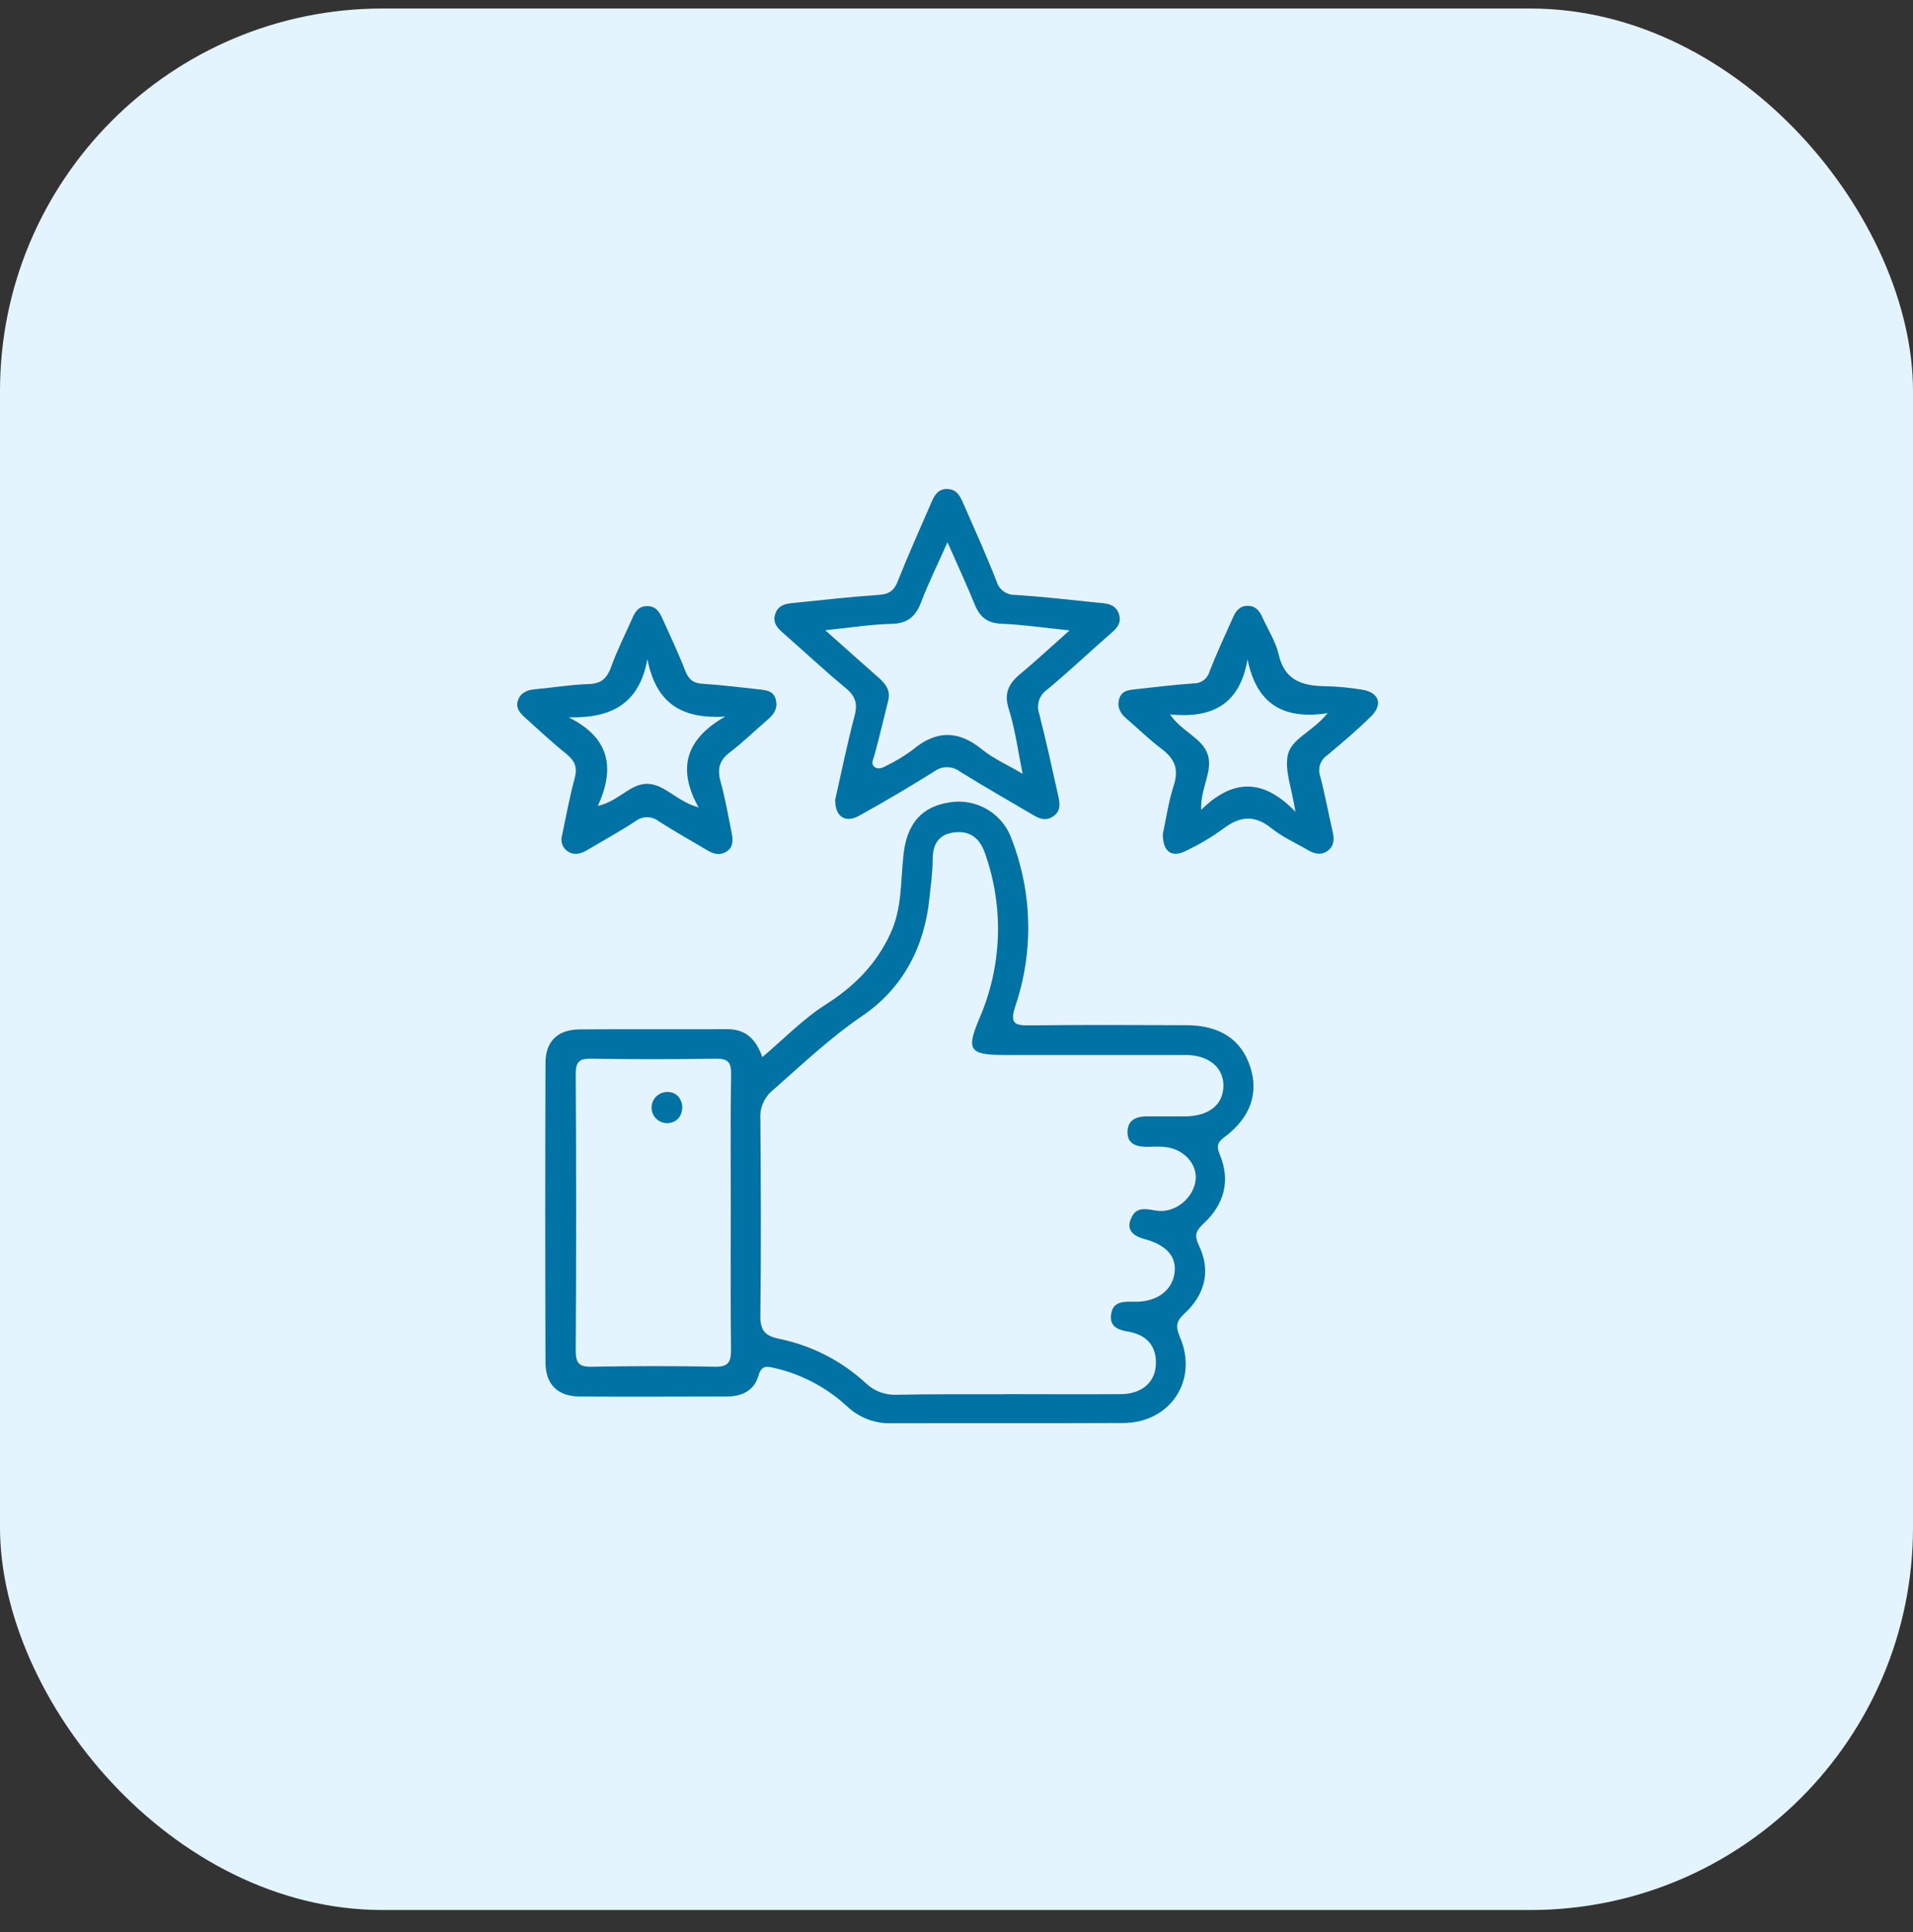
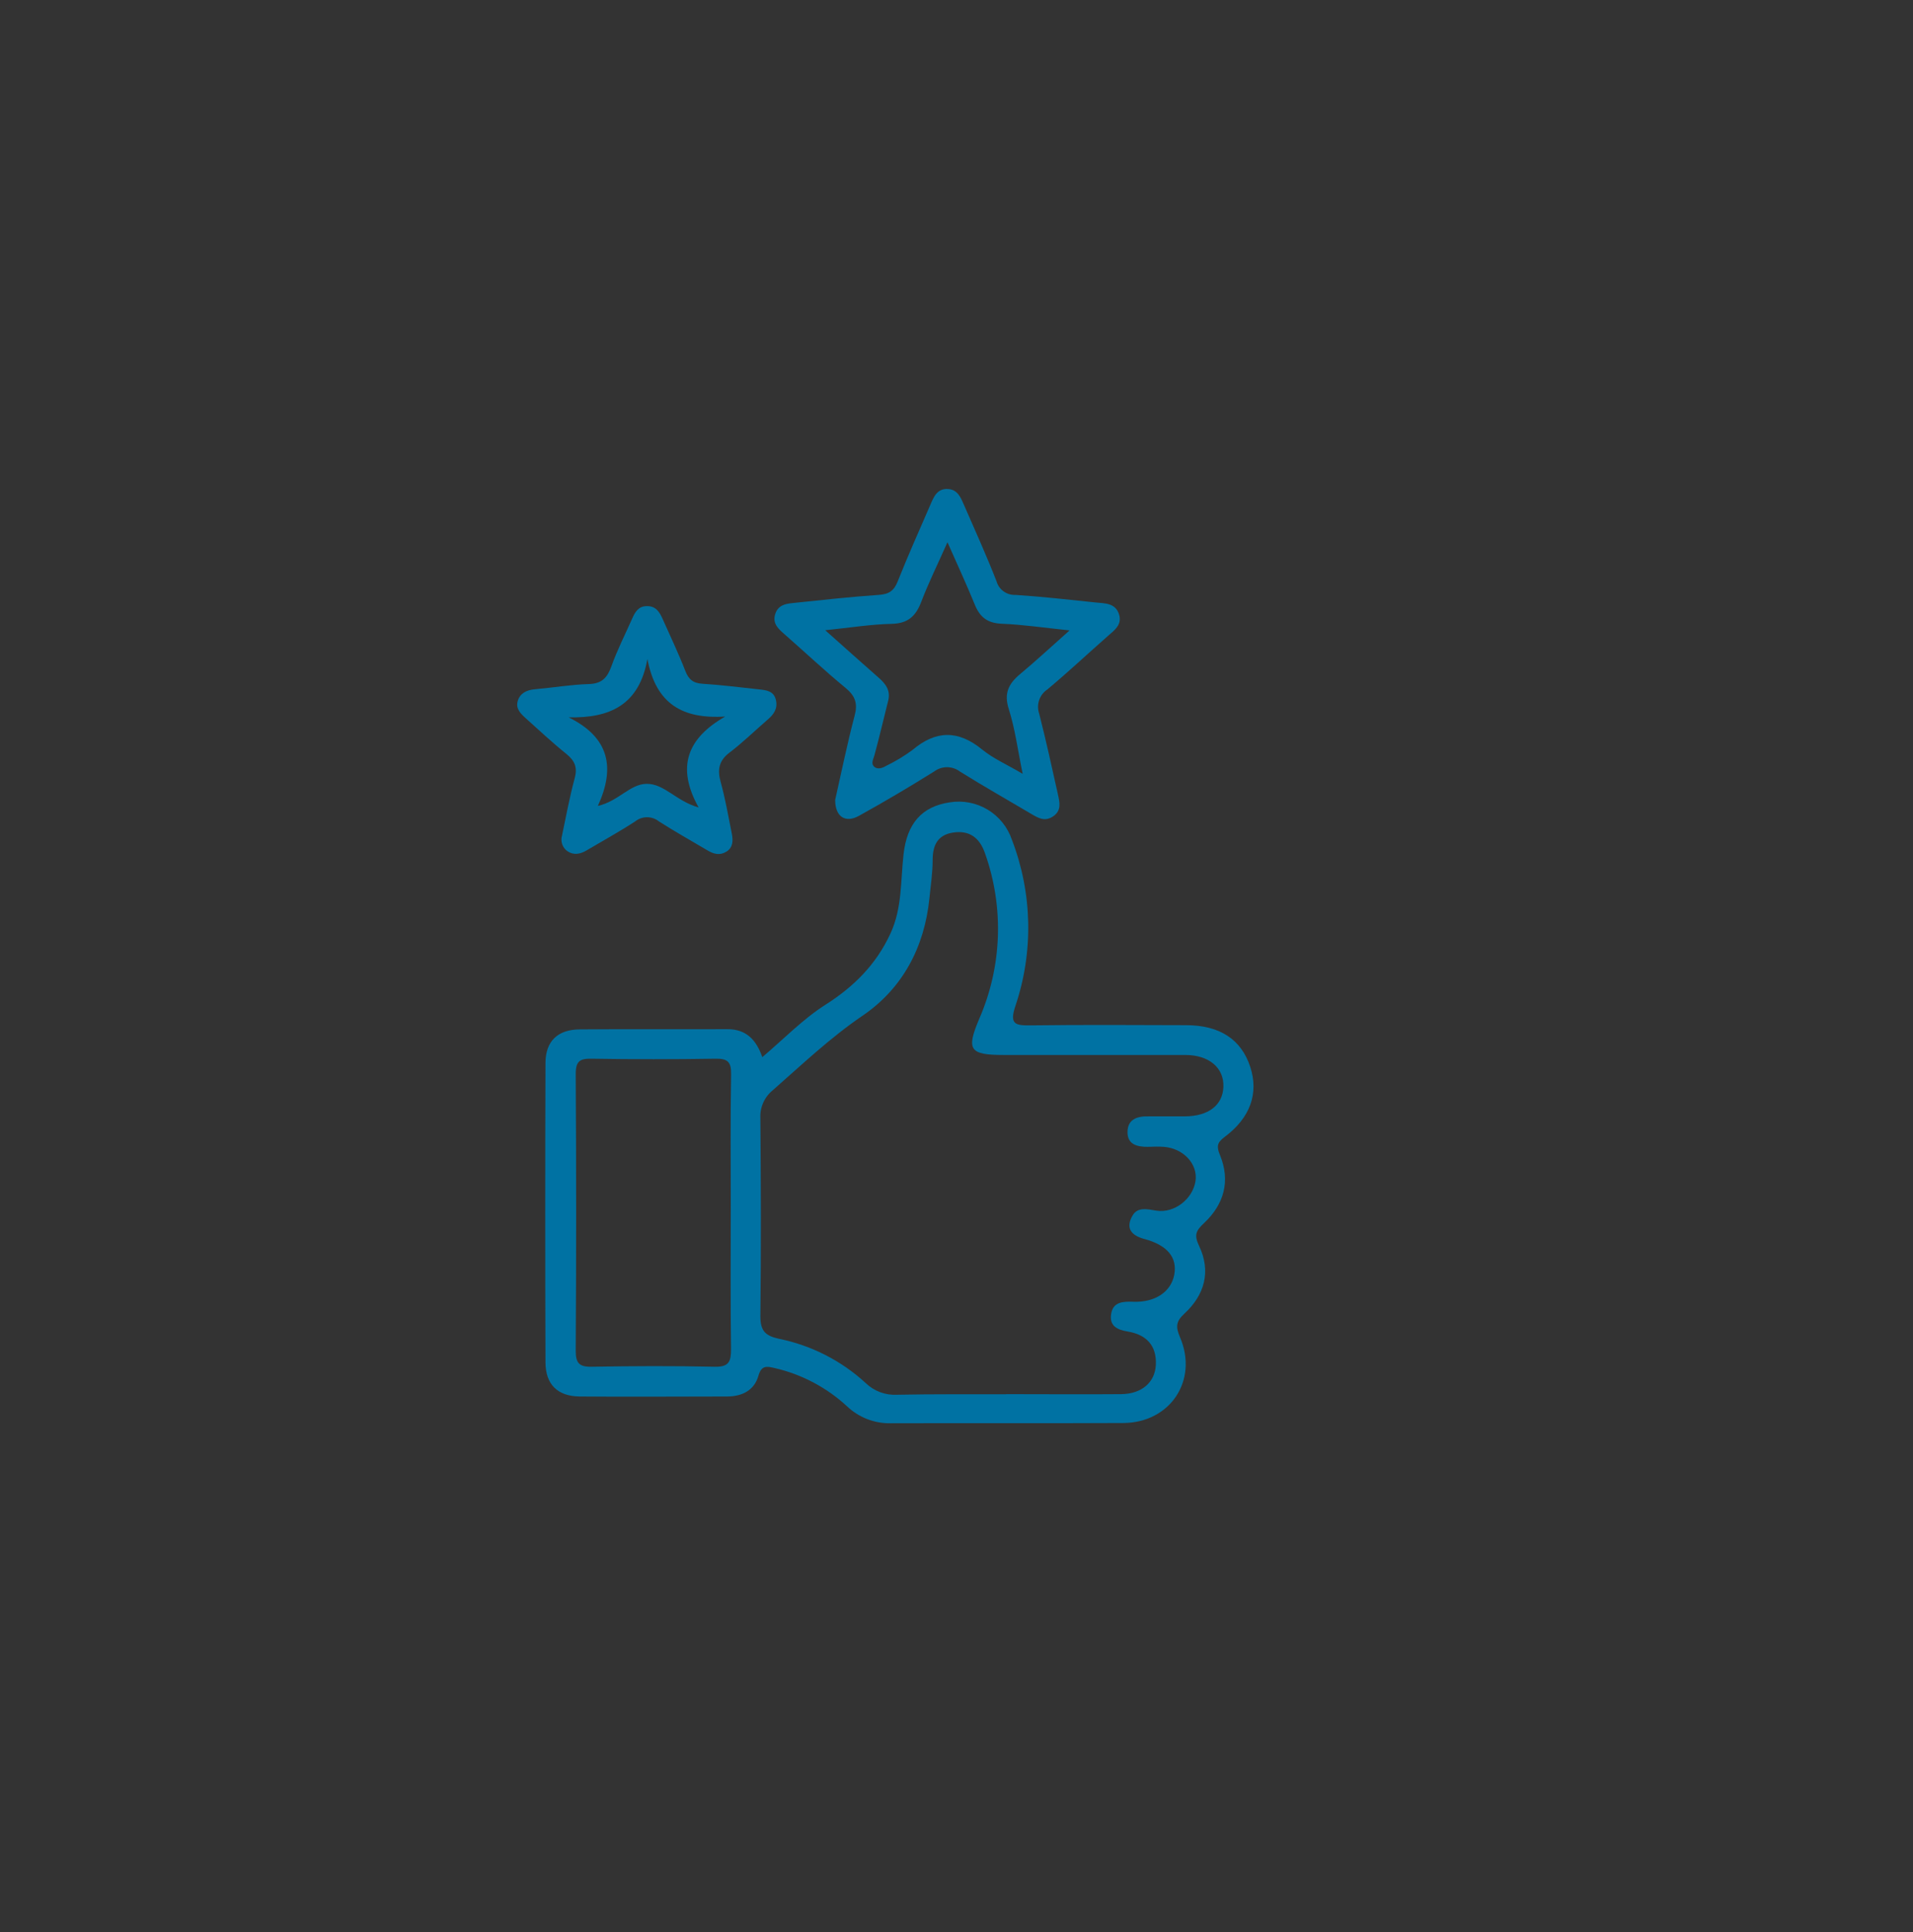
<svg xmlns="http://www.w3.org/2000/svg" width="100" height="101" viewBox="0 0 100 101" fill="none">
  <rect x="0" y="0" width="100" height="101" fill="#333333" stroke="none" />
  <g clip-path="url(#clip0_6530_3297)">
-     <rect y="0.445" width="100" height="99.406" rx="20" fill="#E4F4FF" />
    <path d="M39.849 55.265C40.971 54.315 41.965 53.283 43.127 52.54C44.636 51.584 45.799 50.424 46.55 48.797C47.164 47.466 47.075 46.046 47.232 44.658C47.412 43.065 48.171 42.163 49.65 41.944C50.335 41.833 51.037 41.969 51.632 42.328C52.226 42.686 52.674 43.243 52.896 43.901C53.97 46.69 54.033 49.768 53.076 52.599C52.759 53.549 53.076 53.613 53.863 53.604C56.576 53.57 59.288 53.585 62.001 53.594C63.764 53.594 64.887 54.341 65.355 55.773C65.805 57.148 65.367 58.433 64.007 59.444C63.605 59.745 63.596 59.952 63.772 60.382C64.331 61.742 63.983 62.959 62.945 63.936C62.521 64.332 62.405 64.556 62.68 65.13C63.315 66.461 62.974 67.696 61.912 68.674C61.468 69.084 61.451 69.364 61.684 69.909C62.648 72.154 61.176 74.378 58.721 74.391C54.671 74.412 50.619 74.391 46.569 74.404C45.717 74.423 44.891 74.103 44.274 73.515C43.208 72.531 41.904 71.842 40.49 71.518C40.067 71.416 39.799 71.376 39.644 71.928C39.422 72.696 38.781 73.003 38.006 73.005C35.436 73.005 32.865 73.028 30.294 73.005C29.141 72.99 28.519 72.37 28.514 71.221C28.497 66.002 28.497 60.788 28.514 55.581C28.514 54.436 29.149 53.824 30.296 53.814C32.867 53.793 35.438 53.814 38.011 53.803C39.003 53.795 39.532 54.355 39.849 55.265ZM52.589 72.882C54.595 72.882 56.609 72.899 58.611 72.882C59.684 72.87 60.376 72.267 60.42 71.355C60.471 70.337 59.919 69.772 58.962 69.611C58.4 69.518 57.983 69.321 58.084 68.686C58.186 68.052 58.706 68.037 59.229 68.052C60.378 68.098 61.214 67.538 61.383 66.638C61.552 65.739 61.019 65.09 59.817 64.77C59.098 64.577 58.838 64.177 59.202 63.547C59.47 63.079 59.982 63.215 60.448 63.289C61.387 63.437 62.352 62.682 62.494 61.74C62.623 60.849 61.859 60.03 60.833 59.954C60.551 59.933 60.268 59.944 59.986 59.954C59.447 59.954 58.941 59.836 58.939 59.192C58.939 58.503 59.453 58.346 60.042 58.361C60.676 58.361 61.311 58.361 61.946 58.361C63.175 58.35 63.916 57.777 63.952 56.818C63.99 55.824 63.203 55.153 61.961 55.151C58.788 55.151 55.618 55.151 52.45 55.151C50.679 55.151 50.507 54.876 51.18 53.281C52.381 50.539 52.493 47.444 51.495 44.622C51.216 43.803 50.685 43.393 49.822 43.524C49.016 43.647 48.753 44.184 48.753 44.961C48.753 45.627 48.65 46.294 48.584 46.96C48.326 49.52 47.179 51.675 45.093 53.096C43.385 54.258 41.919 55.657 40.395 56.996C40.179 57.171 40.007 57.395 39.895 57.65C39.782 57.905 39.732 58.182 39.748 58.46C39.775 61.911 39.788 65.365 39.748 68.816C39.748 69.592 40.021 69.835 40.719 69.988C42.419 70.333 43.992 71.138 45.266 72.315C45.482 72.521 45.737 72.68 46.017 72.783C46.296 72.886 46.594 72.93 46.891 72.914C48.785 72.876 50.687 72.891 52.589 72.889V72.882ZM38.201 63.344C38.201 60.949 38.176 58.553 38.218 56.16C38.229 55.492 38.019 55.333 37.382 55.346C35.237 55.381 33.09 55.381 30.941 55.346C30.321 55.335 30.095 55.46 30.095 56.145C30.125 60.97 30.125 65.793 30.095 70.616C30.095 71.251 30.271 71.463 30.924 71.45C33.072 71.412 35.22 71.403 37.367 71.45C38.118 71.467 38.214 71.162 38.214 70.521C38.182 68.138 38.199 65.743 38.199 63.35L38.201 63.344Z" fill="#0072A3" />
    <path d="M43.658 41.817C43.973 40.427 44.28 38.91 44.674 37.416C44.843 36.781 44.714 36.388 44.208 35.969C43.123 35.076 42.092 34.107 41.034 33.178C40.708 32.892 40.372 32.617 40.518 32.12C40.683 31.561 41.184 31.553 41.631 31.506C43.066 31.356 44.5 31.198 45.937 31.1C46.466 31.064 46.735 30.889 46.931 30.383C47.462 29.046 48.053 27.73 48.624 26.411C48.806 25.988 48.982 25.525 49.561 25.565C50.069 25.597 50.23 26.028 50.397 26.411C50.975 27.73 51.567 29.044 52.09 30.381C52.149 30.595 52.279 30.783 52.458 30.913C52.638 31.044 52.856 31.11 53.078 31.1C54.481 31.191 55.88 31.35 57.278 31.496C57.758 31.544 58.313 31.521 58.497 32.12C58.664 32.664 58.258 32.945 57.911 33.25C56.853 34.179 55.827 35.144 54.748 36.045C54.546 36.179 54.395 36.377 54.318 36.607C54.242 36.837 54.244 37.086 54.324 37.315C54.68 38.709 54.987 40.116 55.3 41.521C55.391 41.932 55.501 42.367 55.059 42.672C54.616 42.977 54.261 42.759 53.891 42.539C52.651 41.807 51.398 41.094 50.175 40.332C49.981 40.186 49.746 40.107 49.503 40.107C49.261 40.107 49.025 40.186 48.831 40.332C47.549 41.132 46.248 41.904 44.925 42.636C44.21 43.047 43.656 42.717 43.658 41.817ZM43.138 32.947C44.215 33.904 45.074 34.676 45.941 35.438C46.305 35.757 46.561 36.106 46.43 36.627C46.191 37.575 45.969 38.531 45.713 39.473C45.655 39.684 45.524 39.896 45.675 40.059C45.863 40.256 46.127 40.152 46.339 40.029C46.813 39.798 47.266 39.525 47.691 39.213C48.918 38.172 50.084 38.155 51.343 39.185C51.923 39.661 52.64 39.966 53.459 40.455C53.197 39.185 53.061 38.097 52.733 37.069C52.469 36.244 52.723 35.745 53.319 35.245C54.145 34.556 54.936 33.823 55.911 32.956C54.566 32.816 53.463 32.651 52.354 32.607C51.605 32.575 51.212 32.253 50.947 31.587C50.524 30.55 50.054 29.539 49.528 28.347C49.018 29.494 48.539 30.463 48.157 31.464C47.873 32.207 47.467 32.592 46.62 32.613C45.543 32.636 44.464 32.81 43.138 32.947Z" fill="#0072A3" />
-     <path d="M60.786 43.595C60.951 42.836 61.08 41.921 61.358 41.056C61.635 40.191 61.4 39.666 60.723 39.152C60.046 38.638 59.498 38.094 58.882 37.565C58.56 37.29 58.385 36.972 58.503 36.545C58.622 36.117 58.979 36.071 59.337 36.035C60.352 35.927 61.366 35.798 62.384 35.728C62.576 35.734 62.764 35.675 62.918 35.559C63.072 35.444 63.182 35.279 63.23 35.093C63.605 34.145 64.03 33.217 64.449 32.288C64.595 31.957 64.796 31.67 65.221 31.672C65.647 31.674 65.843 31.945 65.996 32.283C66.283 32.918 66.685 33.54 66.842 34.213C67.14 35.544 68.035 35.847 69.208 35.872C69.877 35.885 70.544 35.946 71.205 36.054C72.094 36.202 72.305 36.826 71.666 37.455C70.938 38.168 70.16 38.832 69.377 39.486C69.203 39.602 69.073 39.773 69.007 39.971C68.941 40.17 68.943 40.385 69.013 40.582C69.265 41.534 69.436 42.508 69.66 43.466C69.747 43.836 69.749 44.188 69.449 44.441C69.108 44.731 68.729 44.653 68.37 44.441C67.735 44.067 67.039 43.76 66.465 43.301C65.581 42.584 64.815 42.666 63.95 43.318C63.323 43.775 62.653 44.171 61.95 44.499C61.239 44.85 60.776 44.509 60.786 43.595ZM69.4 37.283C67.06 37.641 65.683 36.788 65.213 34.467C64.806 36.854 63.334 37.567 61.159 37.347C61.81 38.284 62.866 38.585 63.139 39.463C63.412 40.341 62.737 41.21 62.792 42.336C64.379 40.775 65.966 40.618 67.718 42.436C67.521 41.198 67.162 40.309 67.31 39.514C67.479 38.614 68.588 38.282 69.4 37.283Z" fill="#0072A3" />
    <path d="M29.38 43.675C29.591 42.678 29.773 41.673 30.04 40.691C30.192 40.129 30.055 39.779 29.617 39.422C28.876 38.827 28.184 38.178 27.477 37.543C27.215 37.306 26.946 37.046 27.065 36.644C27.183 36.242 27.526 36.072 27.951 36.034C28.895 35.952 29.837 35.789 30.783 35.761C31.464 35.74 31.745 35.431 31.961 34.83C32.268 33.973 32.685 33.157 33.053 32.323C33.201 31.989 33.383 31.688 33.804 31.688C34.278 31.671 34.477 31.993 34.64 32.361C35.038 33.26 35.465 34.147 35.819 35.061C35.994 35.518 36.231 35.717 36.728 35.746C37.71 35.806 38.685 35.935 39.665 36.038C40.052 36.081 40.452 36.112 40.562 36.603C40.66 37.041 40.452 37.342 40.139 37.611C39.473 38.186 38.842 38.804 38.144 39.337C37.579 39.76 37.49 40.234 37.674 40.888C37.917 41.768 38.072 42.672 38.252 43.567C38.324 43.925 38.328 44.297 37.979 44.517C37.63 44.737 37.31 44.65 36.984 44.456C36.138 43.952 35.277 43.476 34.445 42.941C34.269 42.8 34.05 42.723 33.824 42.723C33.599 42.723 33.38 42.8 33.203 42.941C32.38 43.478 31.511 43.954 30.664 44.456C30.338 44.65 29.995 44.72 29.67 44.504C29.539 44.415 29.441 44.286 29.389 44.137C29.337 43.988 29.334 43.826 29.38 43.675ZM37.909 37.46C35.675 37.598 34.291 36.802 33.842 34.452C33.419 36.826 31.919 37.551 29.725 37.501C31.862 38.559 32.169 40.133 31.252 42.132C32.334 41.885 32.922 40.994 33.791 40.977C34.727 40.96 35.34 41.883 36.519 42.211C35.347 40.109 35.914 38.597 37.909 37.46Z" fill="#0072A3" />
-     <path d="M35.668 57.826C35.668 58.355 35.389 58.672 34.921 58.715C34.814 58.721 34.707 58.706 34.606 58.671C34.505 58.636 34.412 58.581 34.332 58.509C34.252 58.438 34.187 58.352 34.141 58.256C34.094 58.159 34.067 58.055 34.061 57.948C34.055 57.841 34.07 57.734 34.105 57.633C34.141 57.532 34.195 57.439 34.267 57.359C34.338 57.279 34.424 57.214 34.52 57.167C34.617 57.121 34.721 57.094 34.828 57.088C35.313 57.06 35.6 57.363 35.668 57.826Z" fill="#0072A3" />
  </g>
  <defs>
    <clipPath id="clip0_6530_3297">
      <rect width="100" height="100" fill="white" transform="translate(0 0.148)" />
    </clipPath>
  </defs>
</svg>